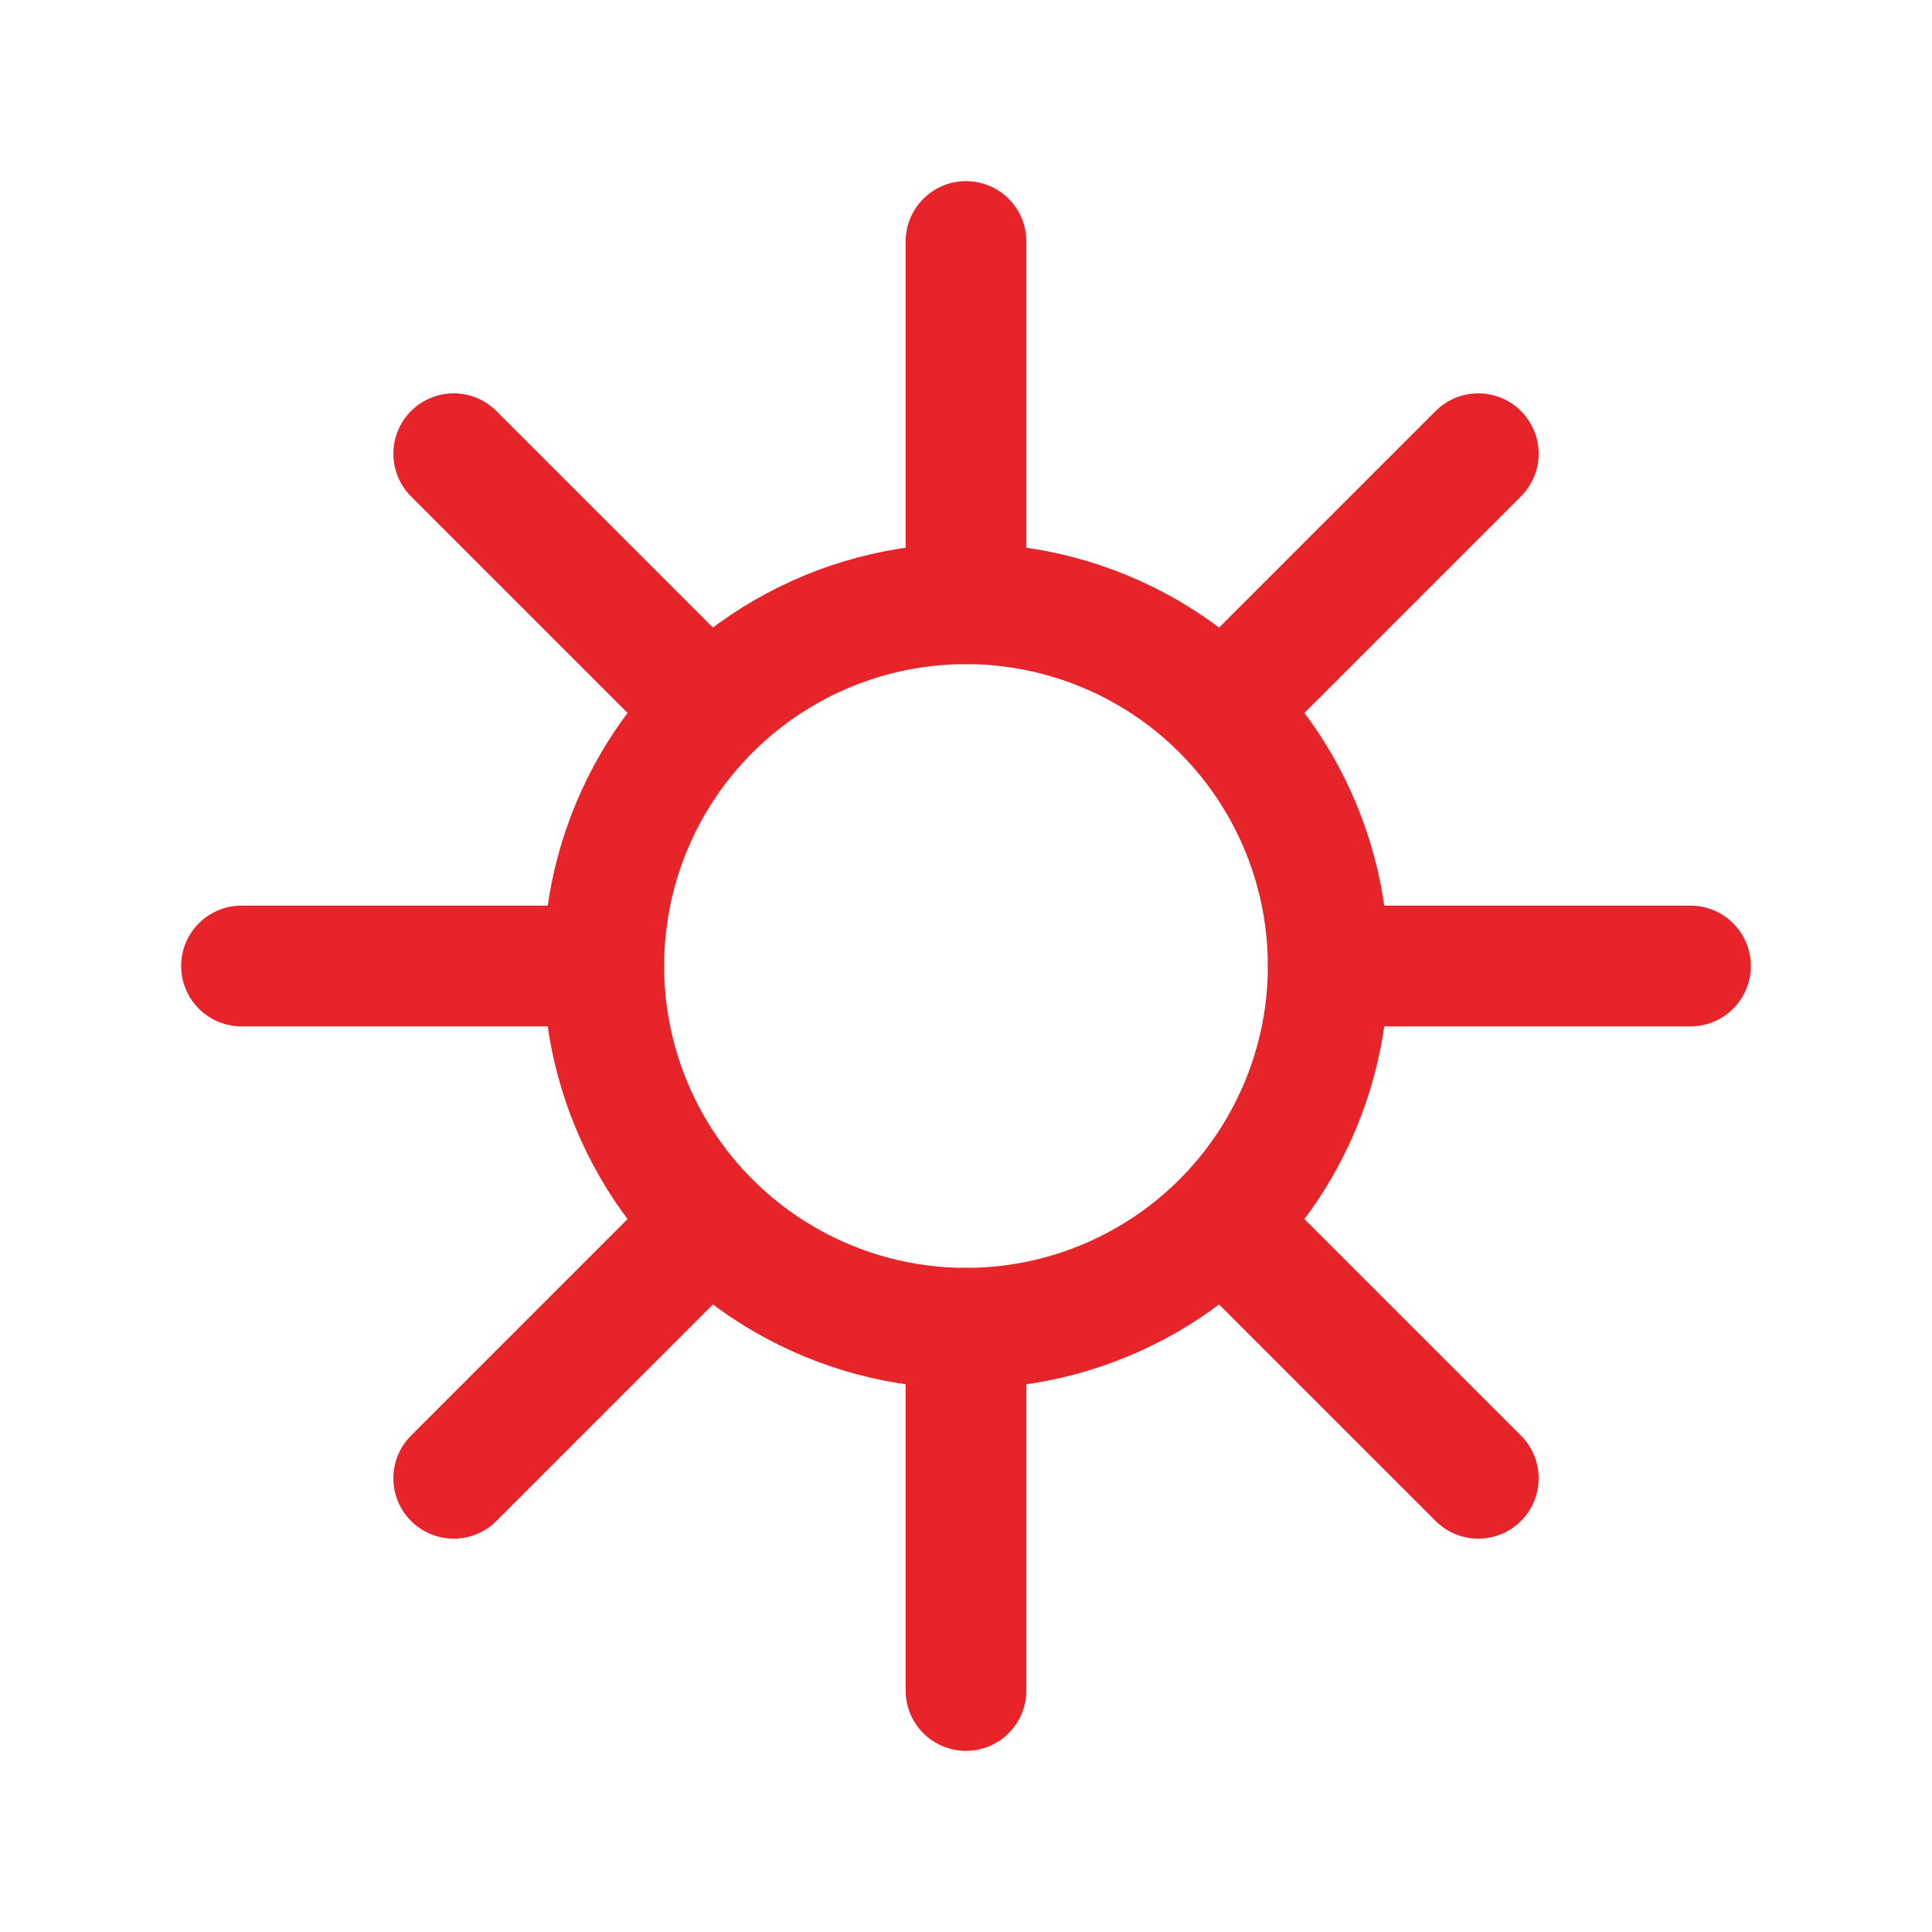
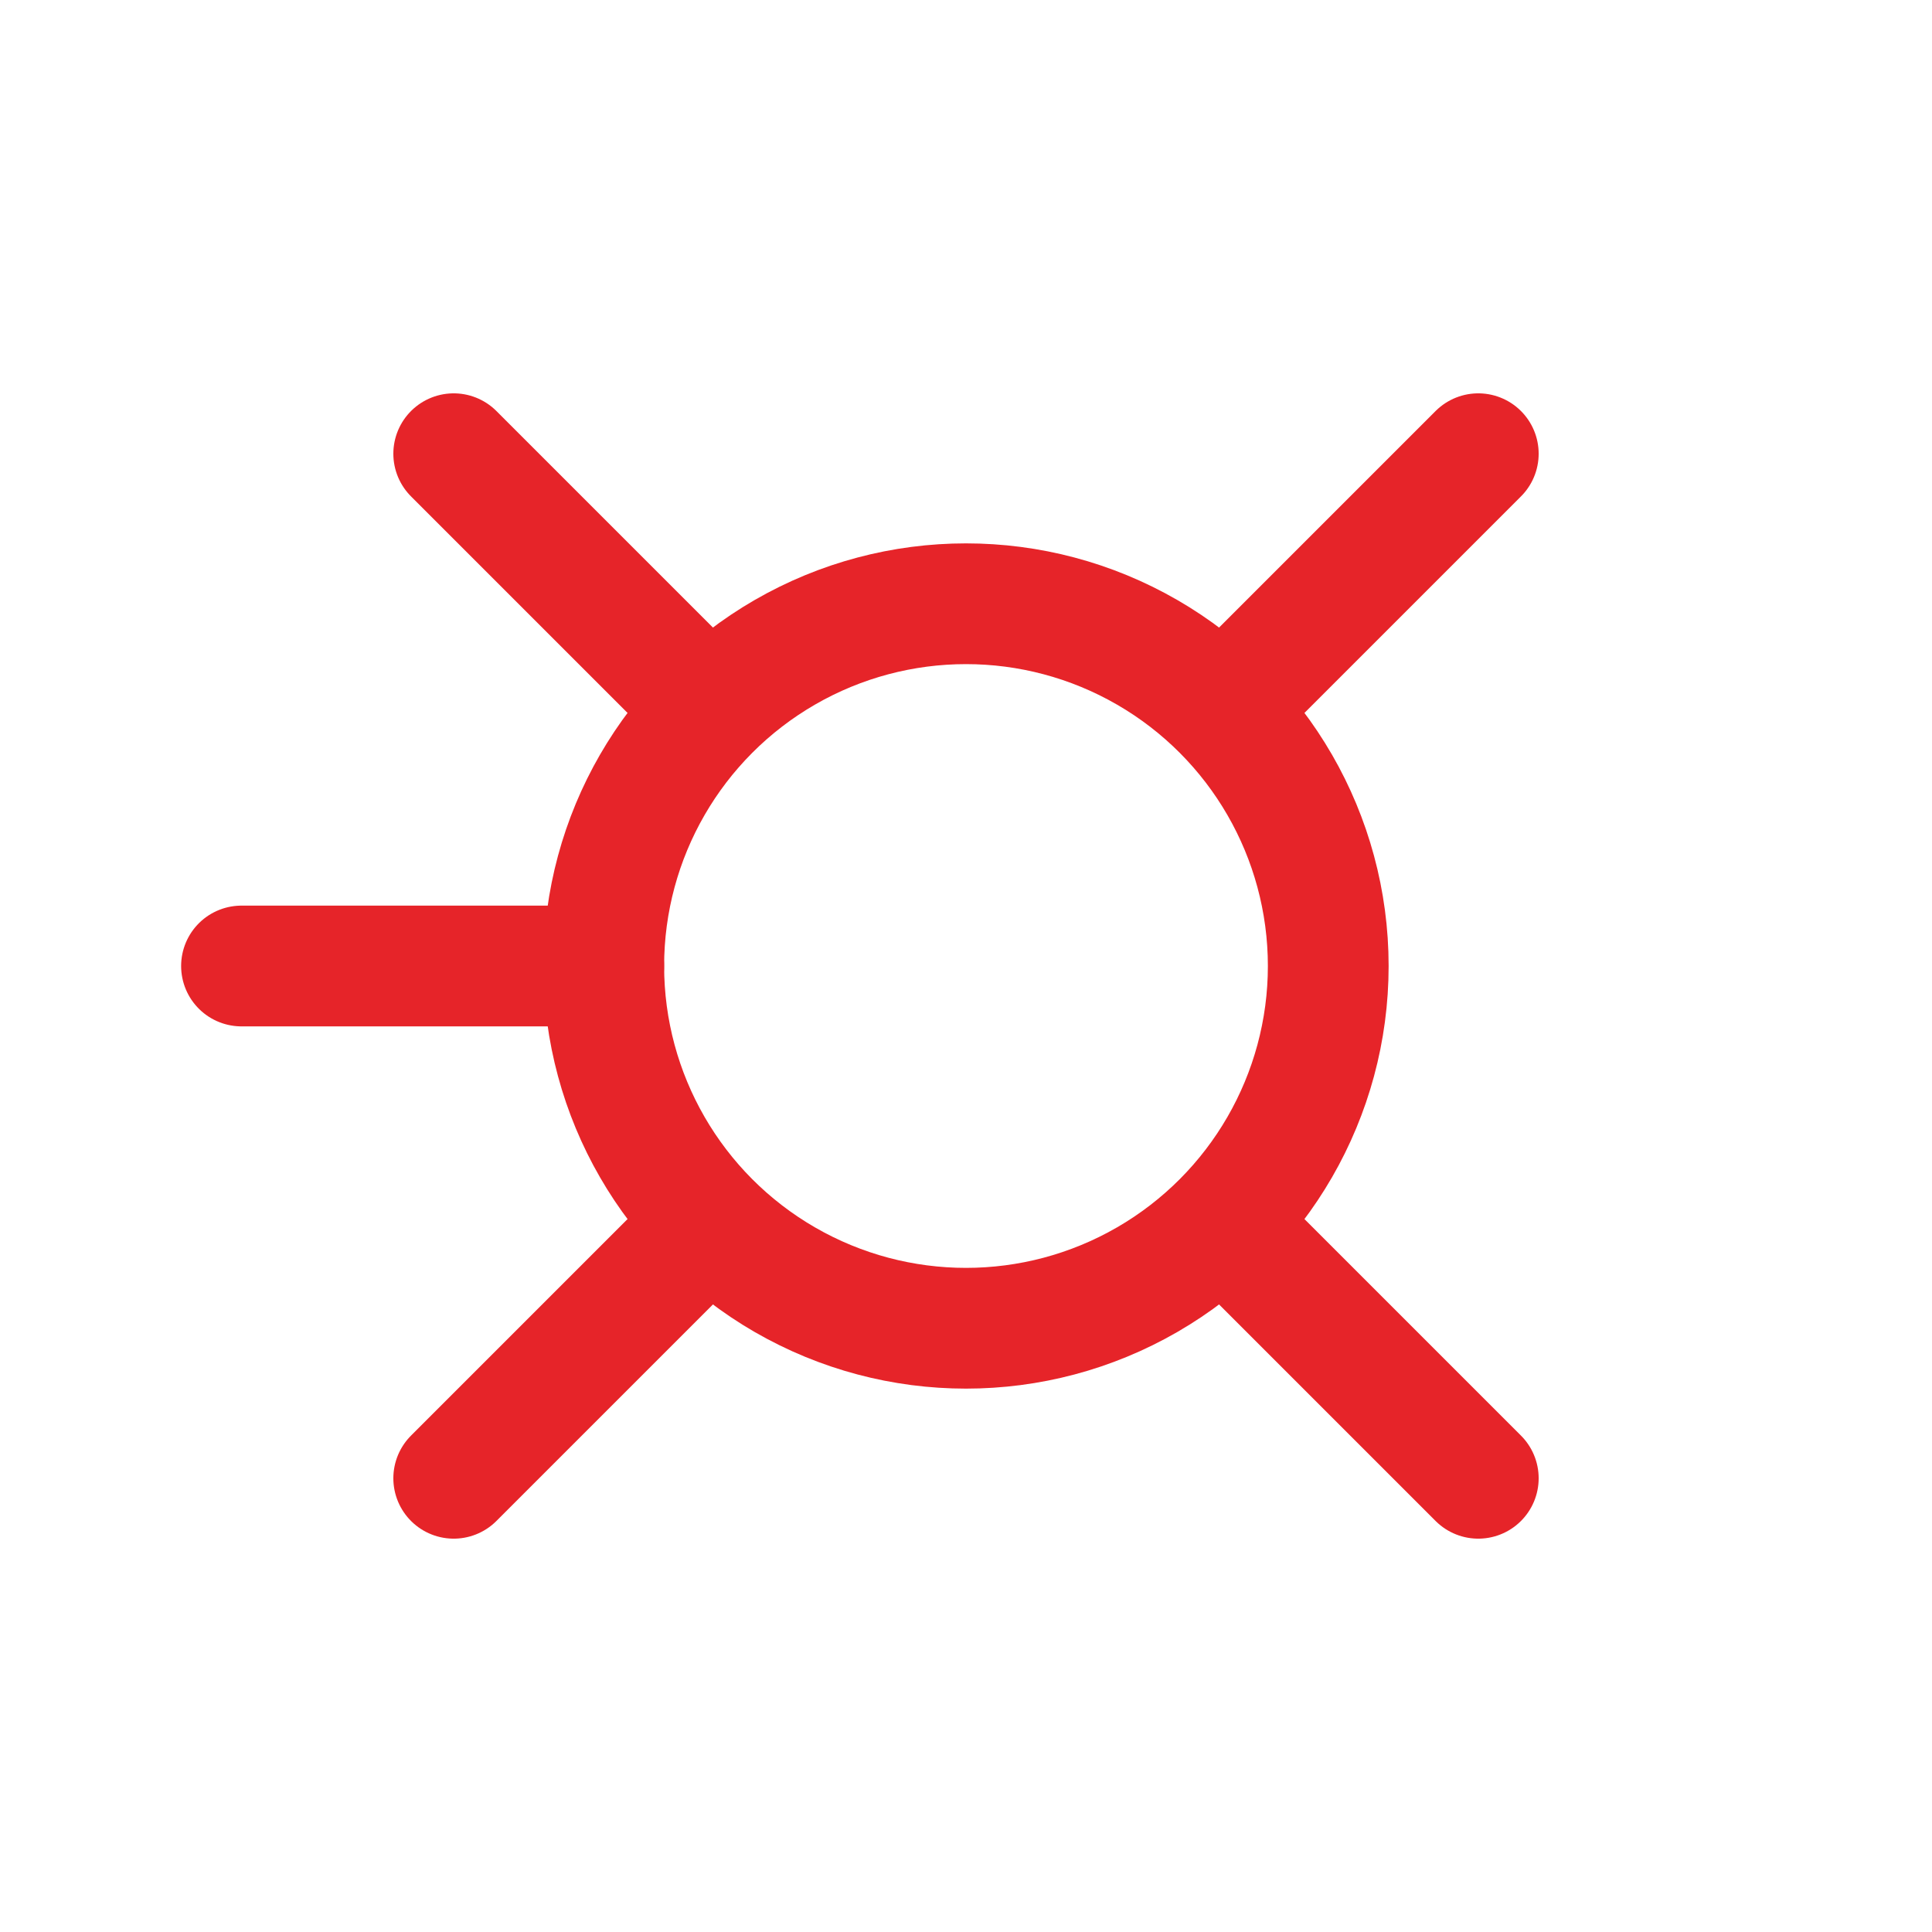
<svg xmlns="http://www.w3.org/2000/svg" width="64" height="64" viewBox="0 0 64 64" fill="none">
-   <path d="M32 8V20" stroke="#E62429" stroke-width="4" stroke-linecap="round" />
-   <path d="M32 44V56" stroke="#E62429" stroke-width="4" stroke-linecap="round" />
-   <path d="M56 32H44" stroke="#E62429" stroke-width="4" stroke-linecap="round" />
  <path d="M20 32H8" stroke="#E62429" stroke-width="4" stroke-linecap="round" />
  <path d="M48.97 15.03L40.73 23.27" stroke="#E62429" stroke-width="4" stroke-linecap="round" />
  <path d="M23.27 40.73L15.03 48.97" stroke="#E62429" stroke-width="4" stroke-linecap="round" />
  <path d="M48.97 48.97L40.73 40.73" stroke="#E62429" stroke-width="4" stroke-linecap="round" />
  <path d="M23.27 23.27L15.03 15.03" stroke="#E62429" stroke-width="4" stroke-linecap="round" />
  <circle cx="32" cy="32" r="12" stroke="#E62429" stroke-width="4" />
</svg>